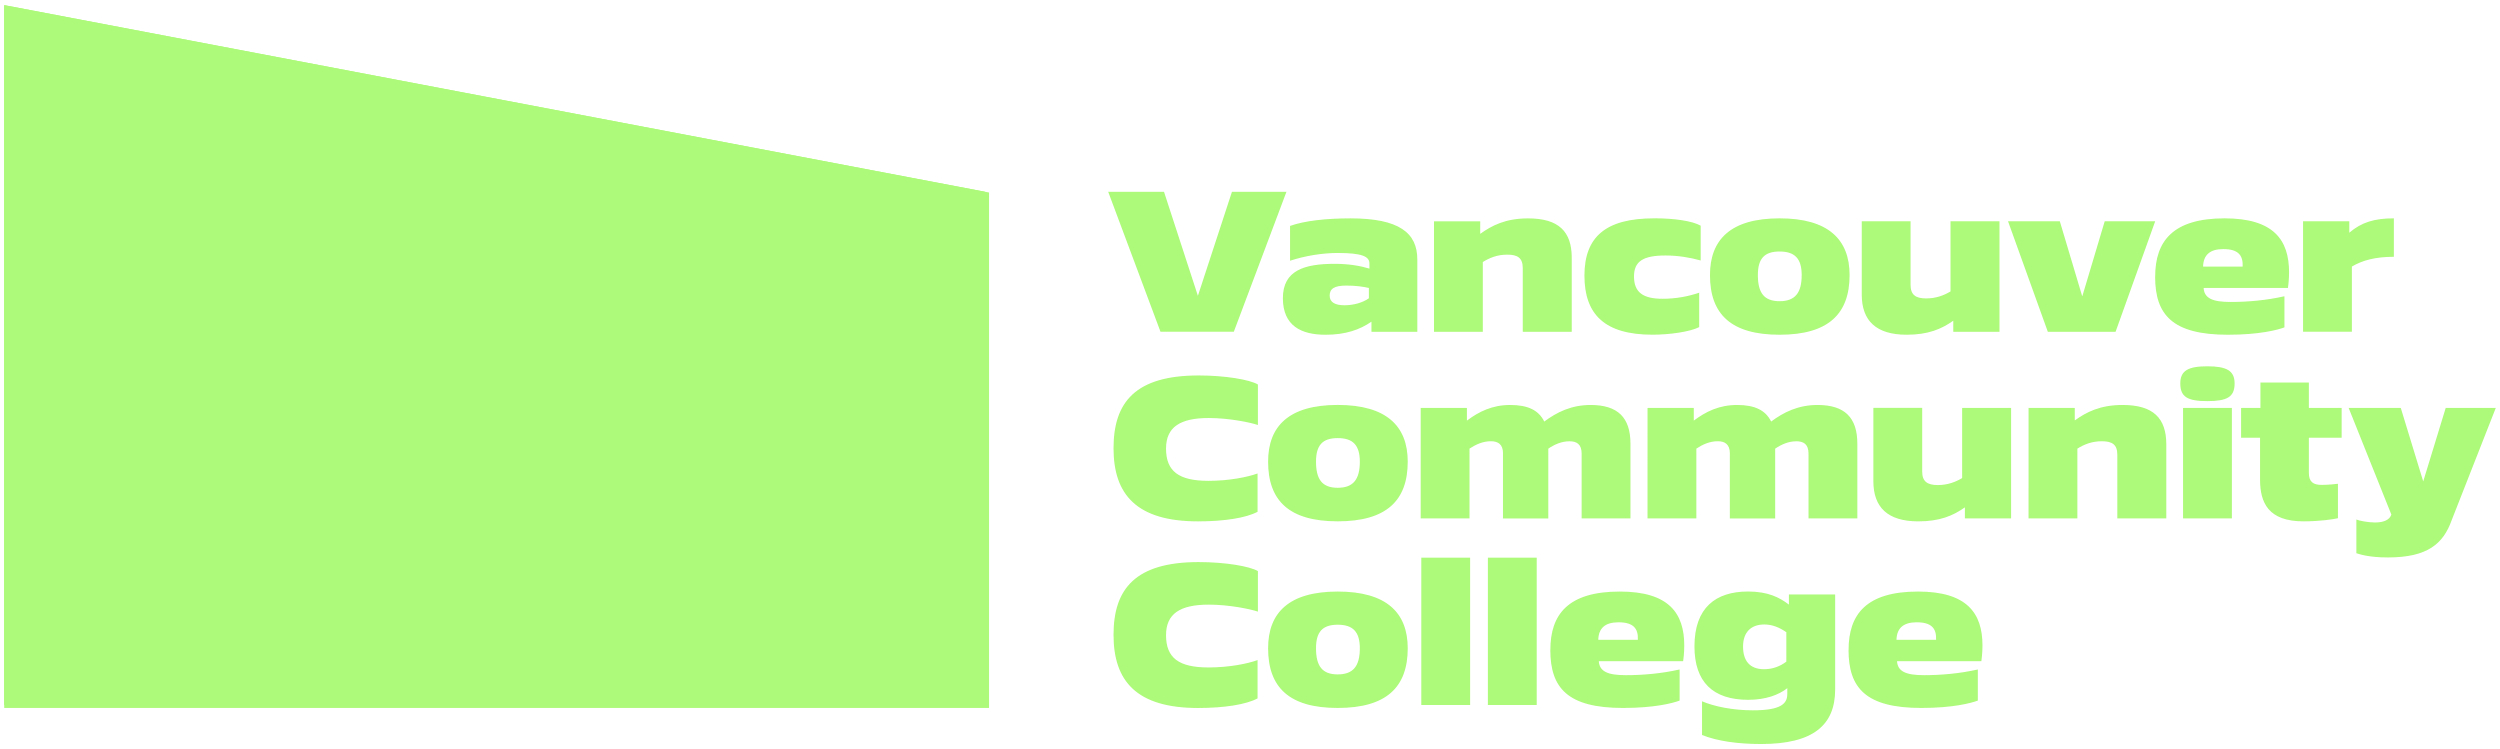
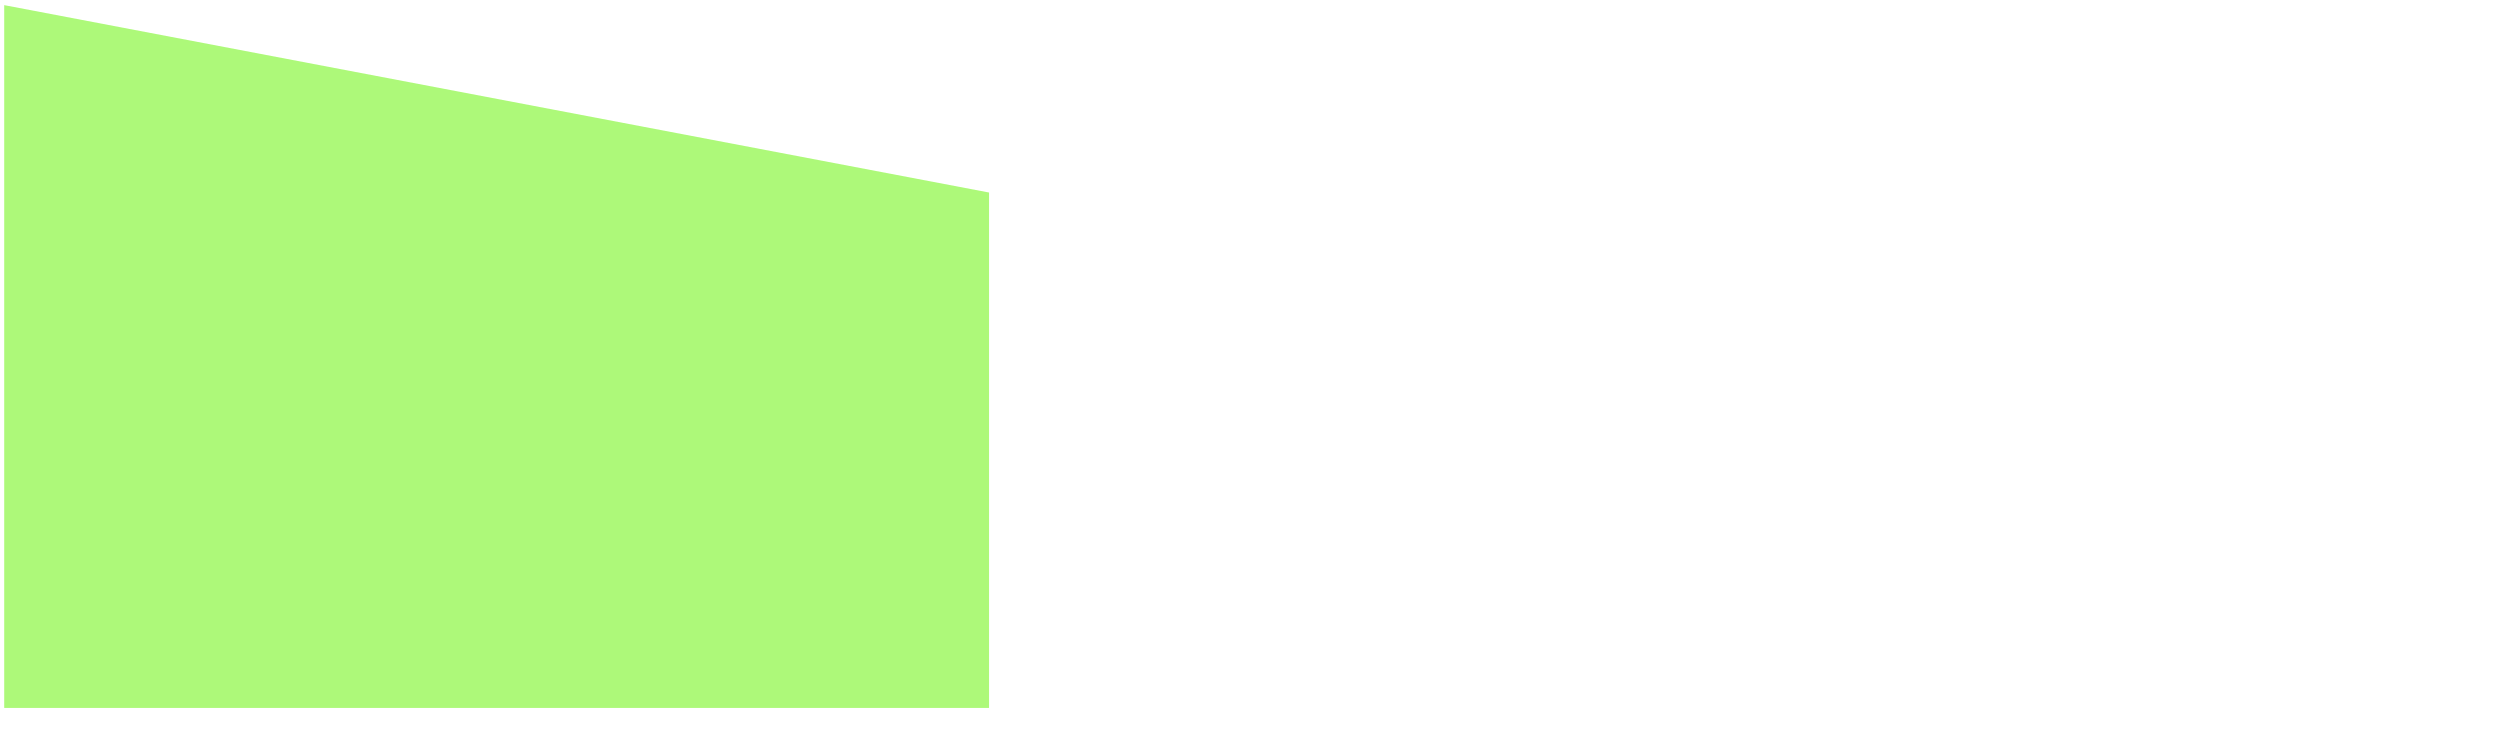
<svg xmlns="http://www.w3.org/2000/svg" width="297" height="89" viewBox="0 0 297 89" fill="none">
-   <path d="M117.006 83.744H.5V.61l116.506 22.171v60.963Zm29.351-60.959h6.474l-6.255 16.627h-8.708l-6.214-16.627h6.629l4.026 12.36 4.048-12.36Zm22.02 8.033v8.598h-5.448V38.213c-1.377.962-3.104 1.555-5.448 1.555-2.886 0-5.074-1.049-5.074-4.354 0-3.305 2.58-4.071 6.146-4.071 1.705 0 3.063.242 4.135.57v-.611c0-.83-.876-1.249-3.762-1.249-1.814 0-3.852.328-5.666.921v-4.135c1.727-.611 4.267-.898 7.175-.898 5.754 0 7.942 1.705 7.942 4.878Zm-10.413 4.308c0 .789.657 1.14 1.751 1.14 1.094 0 2.166-.305 2.909-.83v-1.226c-.743-.173-1.641-.283-2.69-.283-1.486 0-1.97.415-1.97 1.204v-.004Zm28.763 4.29h-5.822v-7.568c0-1.204-.61-1.596-1.837-1.596-1.226 0-2.124.392-2.909.875v8.293h-5.799V26.296h5.489v1.486c1.377-.985 2.996-1.837 5.69-1.837 3.652 0 5.184 1.577 5.184 4.682v8.794l.004-.005Zm9.78-13.481c2.384 0 4.508.305 5.534.875v4.135c-1.249-.351-2.69-.593-4.18-.593-2.667 0-3.743.702-3.743 2.494 0 1.901 1.094 2.649 3.392 2.649 1.618 0 3.063-.283 4.353-.72v4.09c-1.094.547-3.478.898-5.557.898-5.69 0-8.074-2.43-8.074-7.021 0-4.591 2.517-6.802 8.27-6.802l.005-.005Zm6.638 6.743c0-4.222 2.471-6.738 8.27-6.738 5.799 0 8.315 2.517 8.315 6.738 0 4.636-2.539 7.089-8.315 7.089-5.777 0-8.27-2.448-8.27-7.089Zm5.689 0c0 2.124.743 3.105 2.581 3.105 1.837 0 2.626-.985 2.626-3.105 0-1.947-.812-2.799-2.626-2.799-1.815 0-2.581.853-2.581 2.799Zm12.342-6.392h5.799v7.55c0 1.204.611 1.618 1.86 1.618 1.18 0 2.124-.374 2.886-.83v-8.334h5.817v13.125h-5.489v-1.313c-1.423 1.008-3.018 1.664-5.535 1.664-3.633 0-5.338-1.664-5.338-4.769v-8.712Zm22.106 13.13-4.728-13.126h6.151l2.667 8.927 2.667-8.927h5.995l-4.705 13.126h-8.051.004Zm12.752-6.542c0-4.222 2.102-6.934 8.247-6.934 5.817 0 7.659 2.558 7.659 6.41 0 .898-.109 1.705-.132 1.86h-10.021c.087 1.226 1.049 1.664 3.214 1.664 2.034 0 4.268-.196 6.388-.679v3.697c-.812.305-2.977.875-6.716.875-6.606 0-8.644-2.384-8.644-6.893h.005Zm5.69-1.204h4.704c.064-1.354-.547-2.079-2.297-2.079-1.578 0-2.362.679-2.407 2.079Zm22.667-1.163c-2.211 0-3.72.415-4.988 1.158v7.746h-5.799V26.287h5.494v1.359c1.463-1.249 2.995-1.705 5.293-1.705v4.573-.004ZM132.288 53.249c0-5.471 2.603-8.644 10.107-8.644 3.174 0 6.082.501 7.044 1.071v4.814c-.898-.305-3.415-.83-5.84-.83-3.456 0-5.074 1.117-5.074 3.634 0 2.69 1.509 3.83 5.033 3.83 2.448 0 4.637-.438 5.84-.875v4.55c-1.336.72-3.916 1.14-7.066 1.14-7.286 0-10.044-3.173-10.044-8.685v-.005Zm18.364 1.596c0-4.222 2.471-6.738 8.27-6.738 5.799 0 8.316 2.517 8.316 6.738 0 4.636-2.54 7.089-8.316 7.089-5.776 0-8.27-2.453-8.27-7.089Zm5.69 0c0 2.124.743 3.105 2.58 3.105 1.837 0 2.626-.985 2.626-3.105 0-1.947-.812-2.799-2.626-2.799-1.815 0-2.58.853-2.58 2.799Zm22.22-.962c0-1.14-.633-1.464-1.445-1.464-.939 0-1.773.374-2.539.875v8.293h-5.799V48.462h5.489v1.509c1.422-1.071 3.018-1.86 5.142-1.86 2.125 0 3.392.634 4.049 1.97 1.468-1.094 3.196-1.97 5.512-1.97 3.214 0 4.727 1.486 4.727 4.596v8.881h-5.799V53.887c0-1.14-.611-1.463-1.445-1.463-.939 0-1.774.374-2.517.875v8.293h-5.384v-7.7l.009-.009Zm26.949 0c0-1.14-.634-1.464-1.446-1.464-.939 0-1.773.374-2.539.875v8.293h-5.799V48.462h5.493v1.509c1.423-1.071 3.019-1.86 5.143-1.86 2.125 0 3.392.634 4.048 1.97 1.464-1.094 3.196-1.97 5.512-1.97 3.214 0 4.728 1.486 4.728 4.596v8.881h-5.799V53.887c0-1.14-.611-1.463-1.445-1.463-.939 0-1.774.374-2.517.875v8.293h-5.384v-7.7l.005-.009Zm17.046-5.425h5.799v7.55c0 1.204.611 1.618 1.86 1.618 1.181 0 2.125-.374 2.886-.83v-8.334h5.817v13.125h-5.489v-1.313c-1.422 1.008-3.018 1.664-5.534 1.664-3.634 0-5.339-1.664-5.339-4.769v-8.712Zm34.799 13.126h-5.818v-7.568c0-1.204-.61-1.596-1.837-1.596-1.226 0-2.124.392-2.909.875v8.293h-5.799V48.462h5.489v1.486c1.377-.985 2.996-1.837 5.69-1.837 3.652 0 5.184 1.577 5.184 4.682v8.794-.004Zm1.664-16.034c0-1.532.962-2.033 3.214-2.033s3.237.501 3.237 2.033c0 1.619-.898 2.102-3.237 2.102s-3.214-.483-3.214-2.102Zm.328 16.039V48.462h5.799v13.126h-5.799Zm14.945-13.13h3.893v3.542h-3.893v4.181c0 1.071.524 1.422 1.509 1.422.766 0 1.664-.087 1.946-.132v4.09c-.524.132-2.188.374-4.089.374-4.181 0-5.165-2.211-5.165-4.965v-4.965h-2.253v-3.542h2.298v-3.018h5.754v3.018-.004Zm22.207 0-5.252 13.367c-.985 2.758-2.845 4.399-7.568 4.399-2.362 0-3.438-.415-3.743-.501v-4.003c.305.132 1.359.351 2.211.351 1.049 0 1.728-.305 1.947-.939l-5.074-12.669h6.191l2.667 8.73 2.671-8.73h5.95v-.005ZM132.288 75.419c0-5.471 2.603-8.644 10.107-8.644 3.174 0 6.082.501 7.044 1.071v4.814c-.898-.305-3.415-.83-5.84-.83-3.456 0-5.074 1.117-5.074 3.634 0 2.69 1.509 3.83 5.033 3.83 2.448 0 4.637-.438 5.84-.875v4.55c-1.336.72-3.916 1.14-7.066 1.14-7.286 0-10.044-3.173-10.044-8.685v-.005Zm18.364 1.596c0-4.222 2.471-6.738 8.27-6.738 5.799 0 8.316 2.517 8.316 6.738 0 4.636-2.54 7.089-8.316 7.089-5.776 0-8.27-2.448-8.27-7.089Zm5.69 0c0 2.12.743 3.105 2.58 3.105 1.837 0 2.626-.985 2.626-3.105 0-1.947-.812-2.799-2.626-2.799-1.815 0-2.58.853-2.58 2.799Zm12.509 6.738V66.251h5.799v17.502h-5.799Zm7.91 0V66.251h5.8v17.502h-5.8Zm7.423-6.542c0-4.222 2.101-6.934 8.247-6.934 5.822 0 7.659 2.562 7.659 6.41 0 .898-.109 1.705-.132 1.86h-10.021c.087 1.226 1.049 1.664 3.214 1.664 2.033 0 4.267-.196 6.387-.679v3.697c-.811.305-2.977.875-6.715.875-6.606 0-8.644-2.384-8.644-6.893h.005Zm5.689-1.204h4.705c.064-1.359-.547-2.079-2.298-2.079-1.577 0-2.361.679-2.407 2.079Zm22.453 5.753c-1.007.789-2.557 1.377-4.636 1.377-4.199 0-6.388-2.125-6.388-6.346 0-4.596 2.517-6.519 6.365-6.519 2.361 0 3.743.702 4.855 1.555v-1.204h5.494v11.288c0 4.267-2.649 6.478-8.794 6.478-2.69 0-5.166-.328-7.021-1.071v-4.003c1.445.611 3.633 1.071 6.059 1.071 3.369 0 4.071-.811 4.071-1.947v-.679h-.005Zm-.109-6.652c-.812-.57-1.682-.921-2.603-.921-1.578 0-2.54.898-2.54 2.626 0 1.596.721 2.69 2.494 2.69 1.008 0 1.883-.328 2.649-.898v-3.501.005Zm7.395 2.102c0-4.222 2.101-6.934 8.247-6.934 5.817 0 7.659 2.562 7.659 6.41 0 .898-.109 1.705-.132 1.86h-10.021c.087 1.226 1.049 1.664 3.214 1.664 2.034 0 4.268-.196 6.388-.679v3.697c-.812.305-2.977.875-6.716.875-6.606 0-8.644-2.384-8.644-6.893h.005Zm5.689-1.204h4.705c.064-1.359-.547-2.079-2.297-2.079-1.578 0-2.362.679-2.408 2.079Z" fill="#ADF979" />
  <path d="M117.5 84.099H.5V.61l117 22.262v61.227Z" fill="#ADF979" />
</svg>